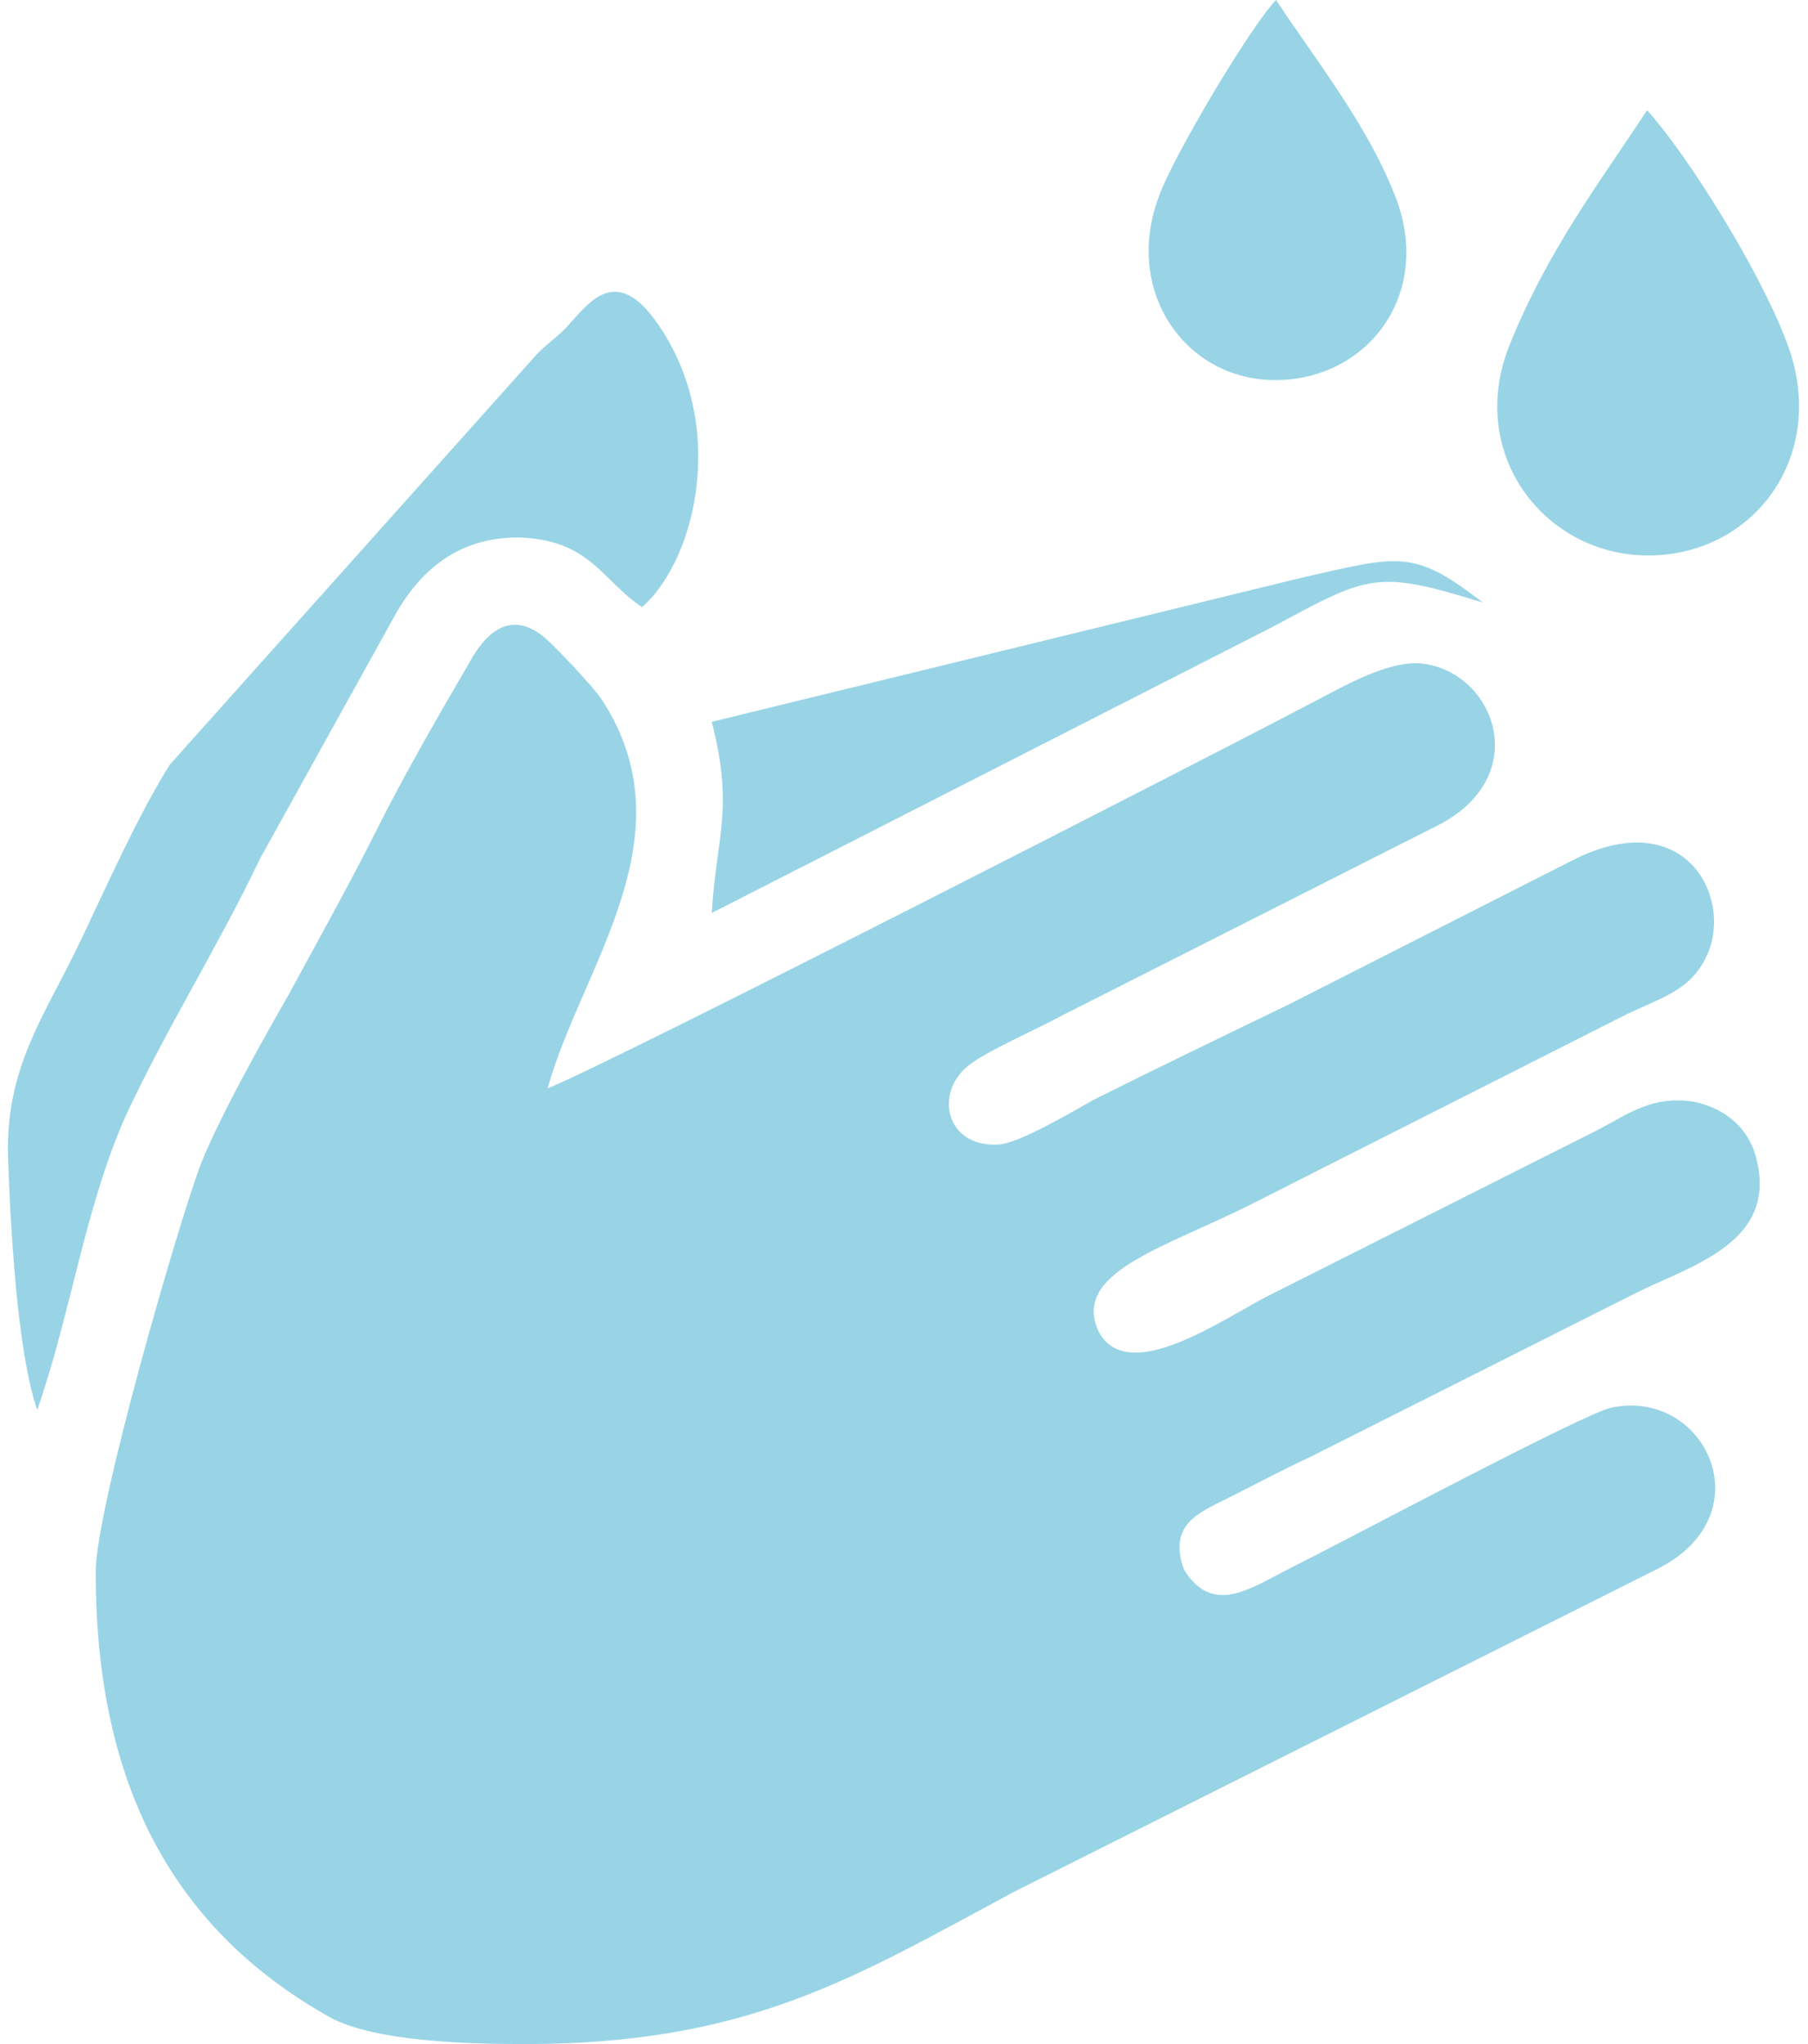
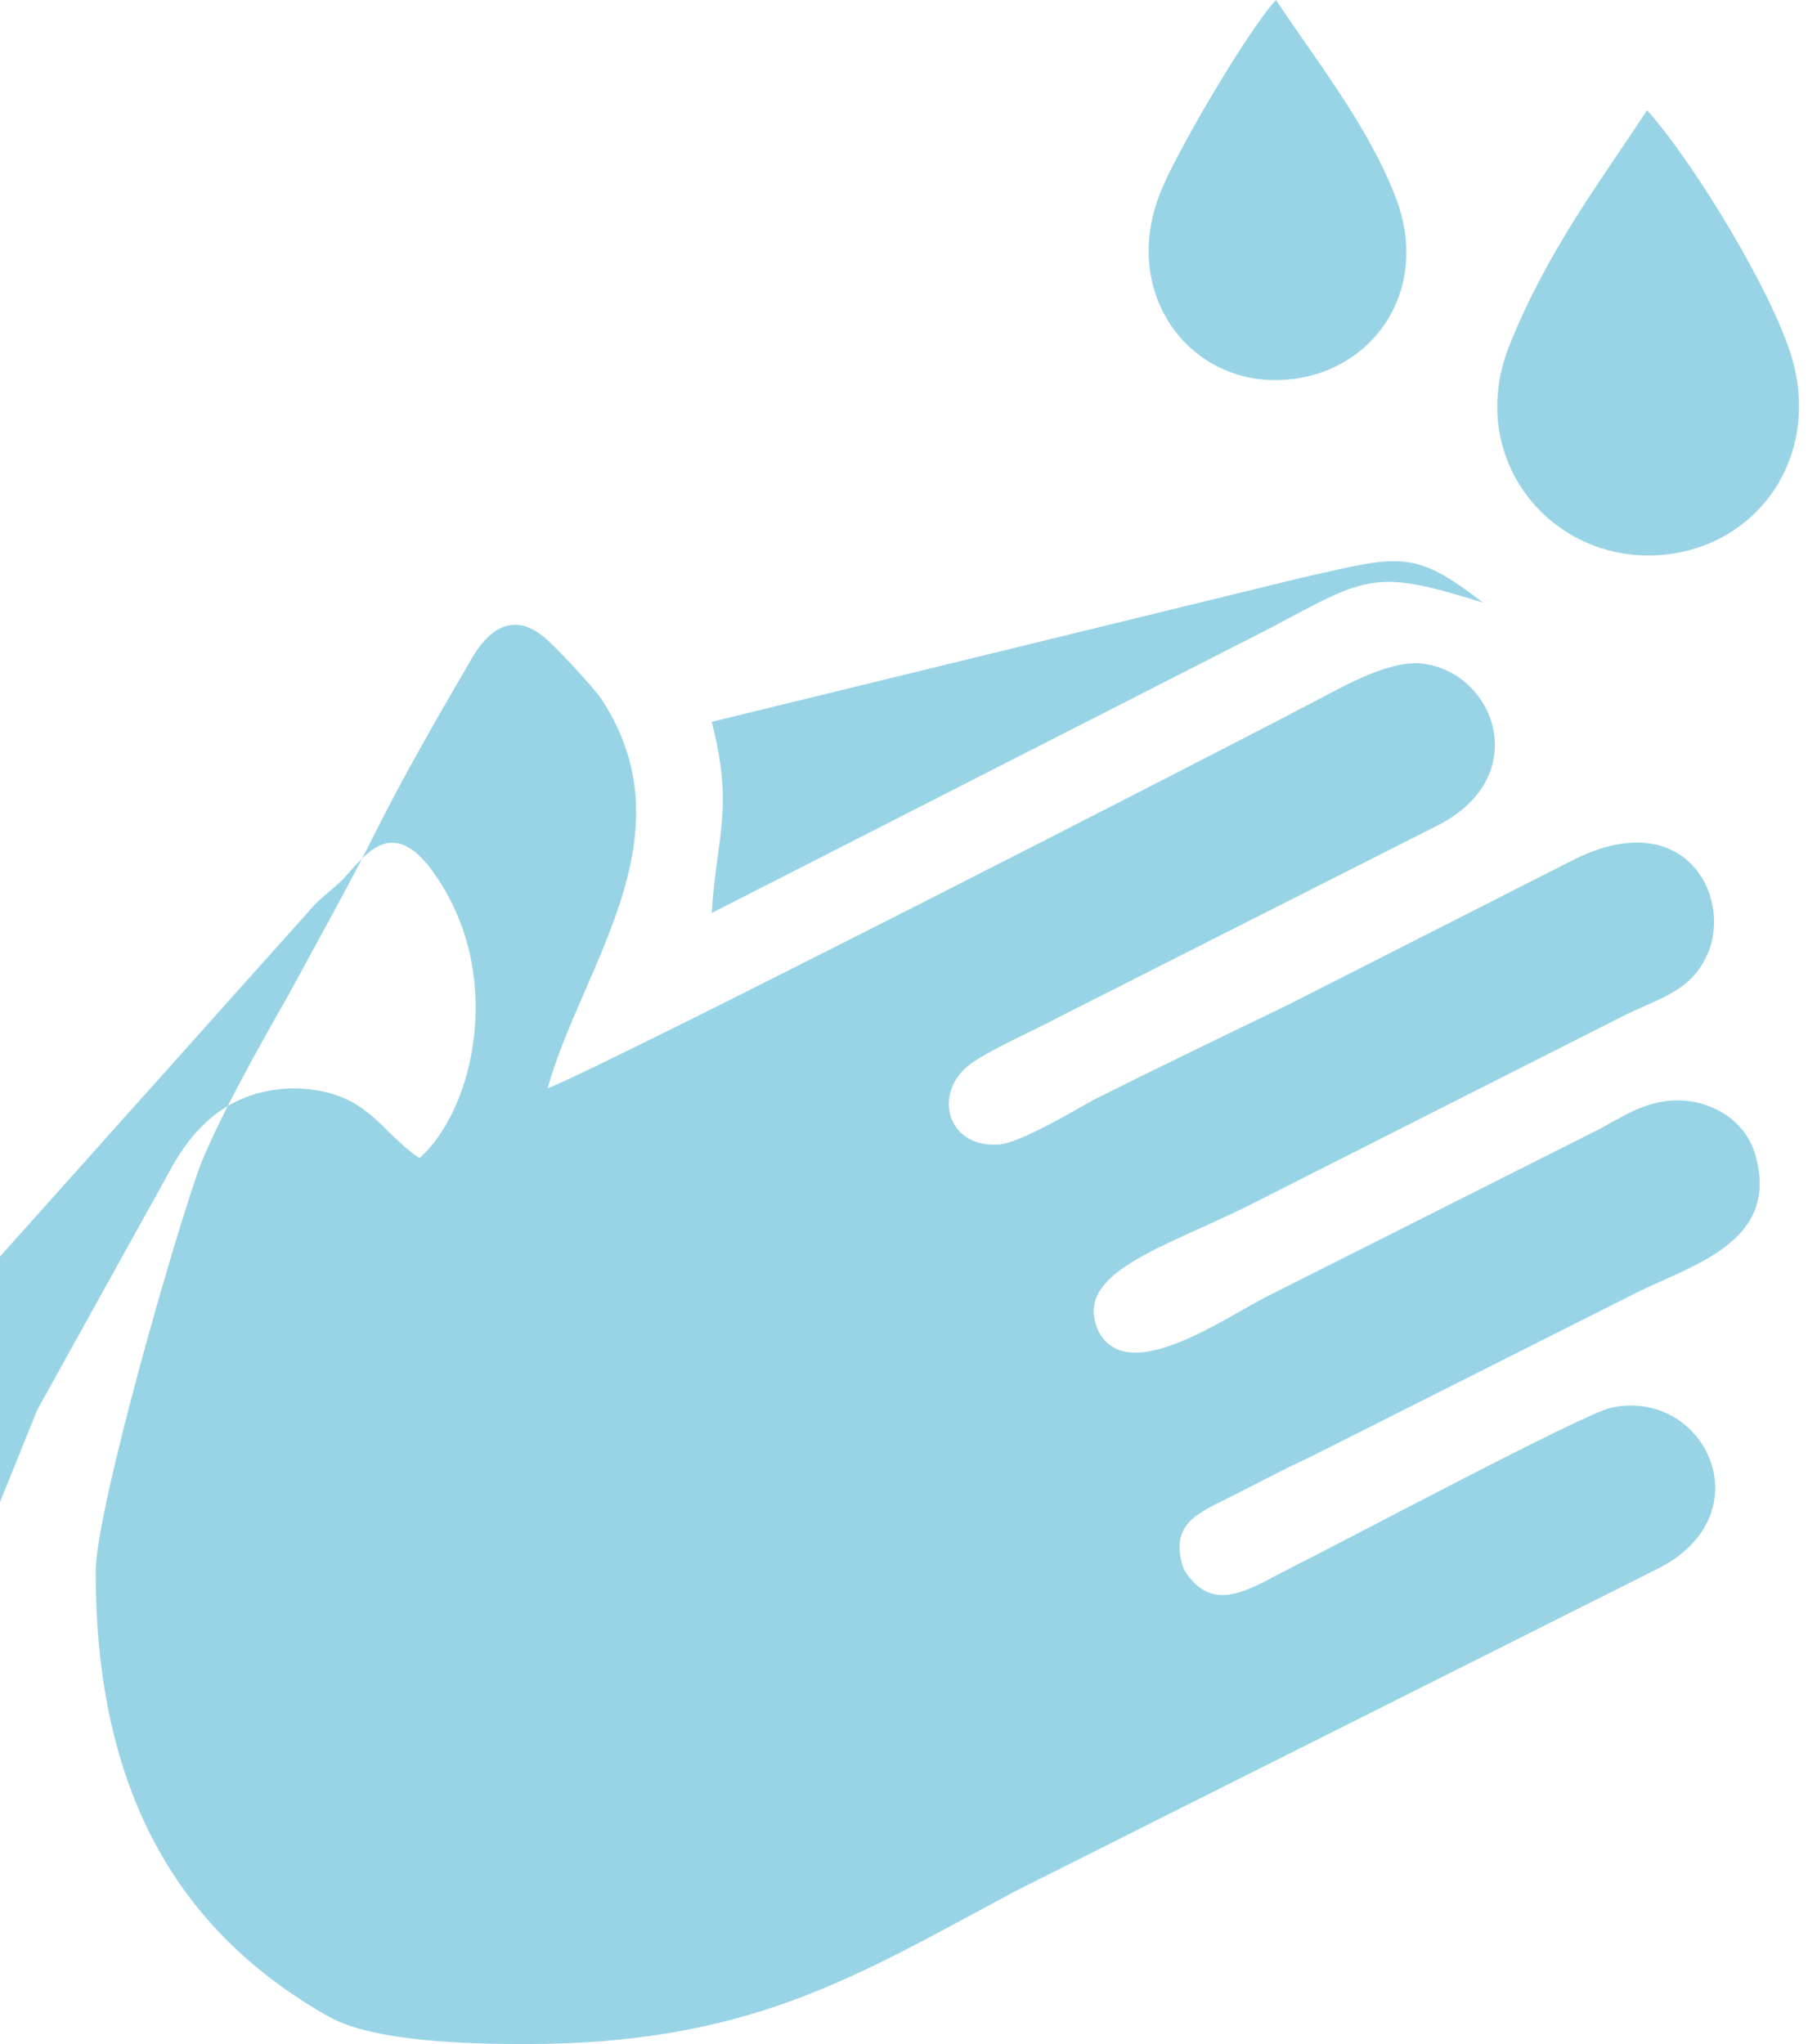
<svg xmlns="http://www.w3.org/2000/svg" xml:space="preserve" width="46px" height="52px" version="1.1" shape-rendering="geometricPrecision" text-rendering="geometricPrecision" image-rendering="optimizeQuality" fill-rule="evenodd" clip-rule="evenodd" viewBox="0 0 7970 9090">
  <g id="Layer_x0020_1">
-     <path fill="#98D4E6" d="M390 6990c0,900 310,1570 1040,1980 200,110 620,120 870,120 1000,0 1470,-300 2180,-680l2850 -1430c490,-240 220,-810 -200,-720 -130,30 -1160,580 -1420,710 -180,90 -350,220 -480,10 -70,-200 60,-250 200,-320 120,-60 230,-120 360,-180l1450 -730c240,-120 620,-220 540,-580 -30,-150 -140,-240 -280,-270 -180,-30 -290,50 -420,120l-1470 740c-200,100 -630,410 -760,160 -120,-260 290,-370 670,-560l1680 -850c170,-80 290,-110 360,-270 110,-260 -110,-670 -610,-410l-1260 640c-290,140 -580,280 -860,420 -90,50 -340,200 -430,200 -230,10 -280,-230 -130,-350 70,-60 320,-170 410,-220l1680 -850c430,-220 250,-690 -80,-720 -160,-10 -370,120 -490,180 -300,160 -3110,1600 -3390,1710 150,-540 640,-1120 240,-1730 -40,-60 -220,-250 -260,-280 -150,-120 -260,-10 -330,120 -140,240 -290,500 -410,740 -120,240 -260,490 -390,730 -120,210 -300,530 -390,750 -100,260 -470,1540 -470,1820zm5250 -6990c-110,110 -460,700 -520,870 -160,420 110,810 500,820 410,10 710,-360 560,-790 -120,-330 -370,-640 -540,-900zm-2510 3210c100,390 20,510 0,850l2490 -1270c430,-230 460,-260 940,-110 -310,-240 -370,-210 -810,-110l-2620 640zm4160 -2720c-210,320 -440,620 -610,1040 -200,490 160,950 630,940 470,-10 790,-460 600,-950 -120,-320 -440,-830 -620,-1030zm-7160 5780c150,-430 210,-890 390,-1300 180,-390 420,-770 600,-1150l610 -1100c100,-170 260,-330 540,-330 320,10 370,190 550,310 250,-220 390,-850 40,-1300 -170,-210 -280,-50 -380,60 -50,50 -100,80 -150,140l-1610 1800c-150,240 -280,540 -410,810 -150,310 -320,540 -310,930 10,300 40,870 130,1130z" />
+     <path fill="#98D4E6" d="M390 6990c0,900 310,1570 1040,1980 200,110 620,120 870,120 1000,0 1470,-300 2180,-680l2850 -1430c490,-240 220,-810 -200,-720 -130,30 -1160,580 -1420,710 -180,90 -350,220 -480,10 -70,-200 60,-250 200,-320 120,-60 230,-120 360,-180l1450 -730c240,-120 620,-220 540,-580 -30,-150 -140,-240 -280,-270 -180,-30 -290,50 -420,120l-1470 740c-200,100 -630,410 -760,160 -120,-260 290,-370 670,-560l1680 -850c170,-80 290,-110 360,-270 110,-260 -110,-670 -610,-410l-1260 640c-290,140 -580,280 -860,420 -90,50 -340,200 -430,200 -230,10 -280,-230 -130,-350 70,-60 320,-170 410,-220l1680 -850c430,-220 250,-690 -80,-720 -160,-10 -370,120 -490,180 -300,160 -3110,1600 -3390,1710 150,-540 640,-1120 240,-1730 -40,-60 -220,-250 -260,-280 -150,-120 -260,-10 -330,120 -140,240 -290,500 -410,740 -120,240 -260,490 -390,730 -120,210 -300,530 -390,750 -100,260 -470,1540 -470,1820zm5250 -6990c-110,110 -460,700 -520,870 -160,420 110,810 500,820 410,10 710,-360 560,-790 -120,-330 -370,-640 -540,-900zm-2510 3210c100,390 20,510 0,850l2490 -1270c430,-230 460,-260 940,-110 -310,-240 -370,-210 -810,-110l-2620 640zm4160 -2720c-210,320 -440,620 -610,1040 -200,490 160,950 630,940 470,-10 790,-460 600,-950 -120,-320 -440,-830 -620,-1030zm-7160 5780l610 -1100c100,-170 260,-330 540,-330 320,10 370,190 550,310 250,-220 390,-850 40,-1300 -170,-210 -280,-50 -380,60 -50,50 -100,80 -150,140l-1610 1800c-150,240 -280,540 -410,810 -150,310 -320,540 -310,930 10,300 40,870 130,1130z" />
  </g>
</svg>